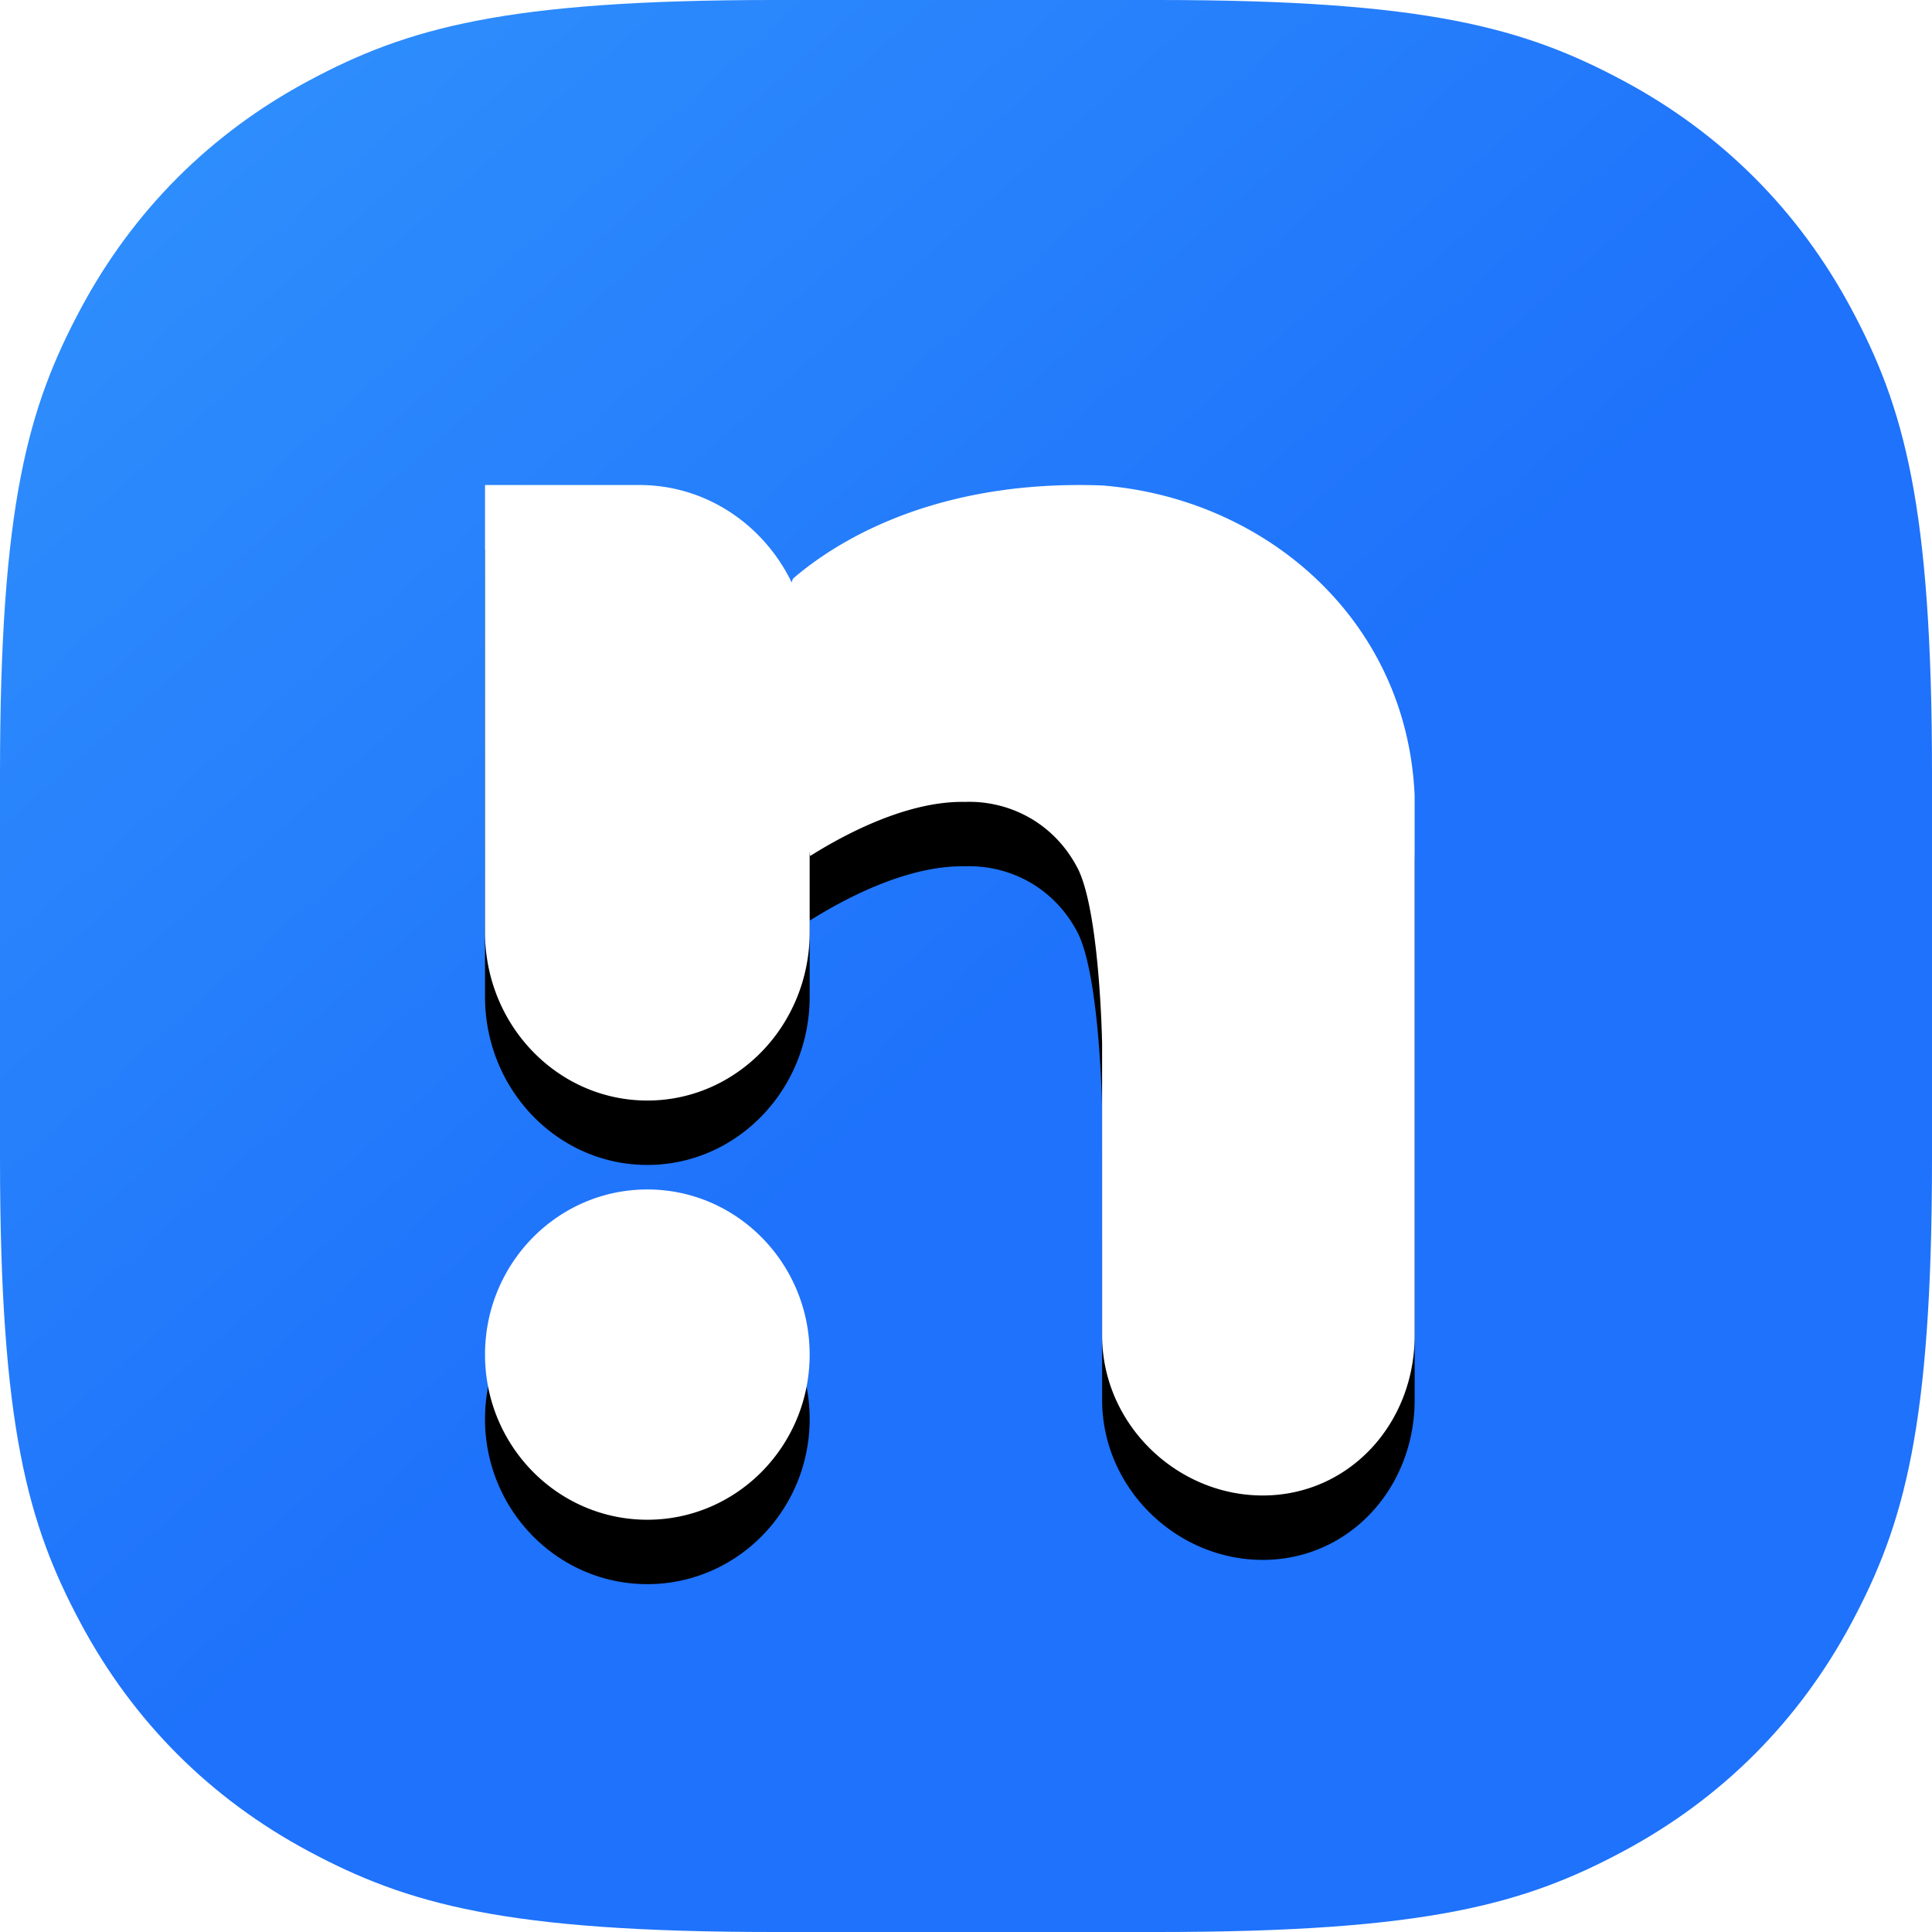
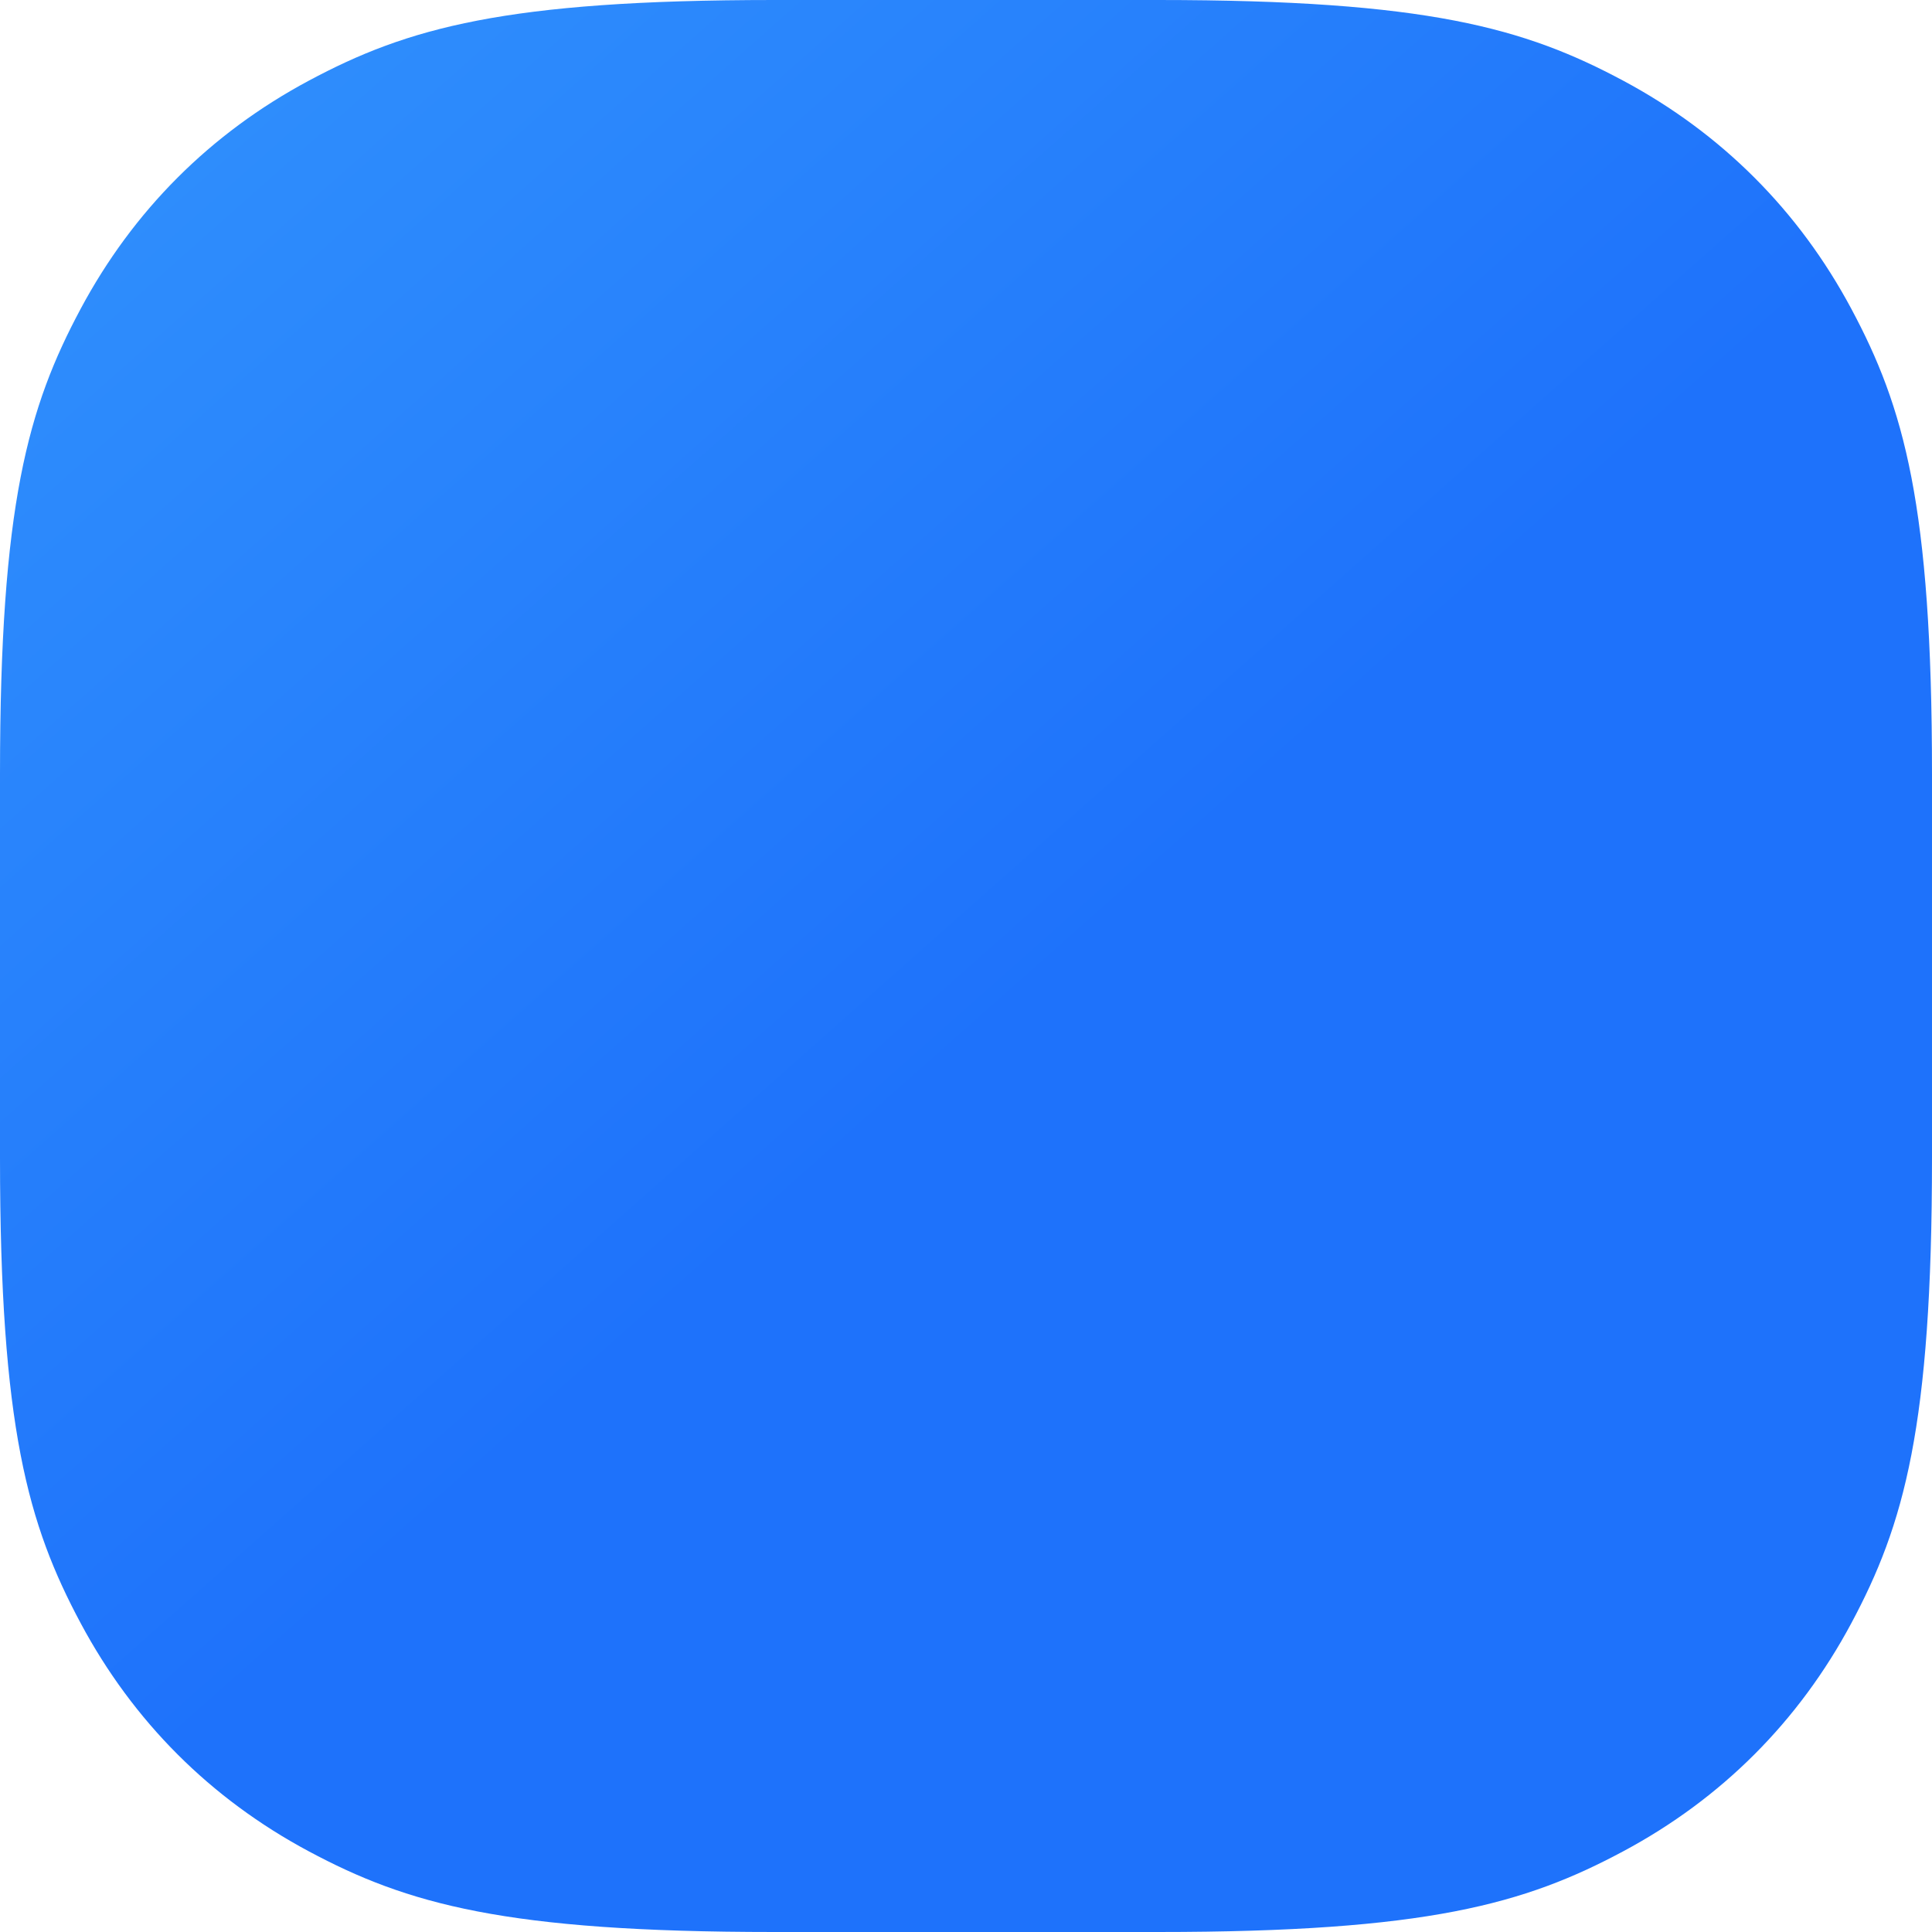
<svg xmlns="http://www.w3.org/2000/svg" xmlns:xlink="http://www.w3.org/1999/xlink" width="240" height="240" viewBox="0 0 240 240">
  <defs>
    <linearGradient id="linearGradient-1" x1="-35.251%" x2="50%" y1="-41.397%" y2="54.693%">
      <stop offset="0%" stop-color="#40ABFD" />
      <stop offset="100%" stop-color="#1E72FB" />
    </linearGradient>
    <filter id="filter-3" width="117.3%" height="118.7%" x="-8.7%" y="-4.7%" filterUnits="objectBoundingBox">
      <feOffset dy="8" in="SourceAlpha" result="shadowOffsetOuter1" />
      <feGaussianBlur in="shadowOffsetOuter1" result="shadowBlurOuter1" stdDeviation="2" />
      <feColorMatrix in="shadowBlurOuter1" values="0 0 0 0 0 0 0 0 0 0 0 0 0 0 0 0 0 0 0.05 0" />
    </filter>
-     <path id="path-2" d="M175.732 98.878v67.011c0 10.986-8.152 19.885-18.875 19.885-10.72 0-19.947-8.903-19.947-19.884l-.004-36.315-.043-1.494-.053-1.343-.066-1.345-.088-1.51-.089-1.303-.106-1.366-.093-1.054-.068-.712-.112-1.078-.082-.72-.134-1.08-.096-.714-.104-.707-.11-.699-.116-.686-.123-.673-.13-.657-.138-.638c-.33-1.464-.722-2.757-1.187-3.742-2.962-5.895-8.675-8.638-14.117-8.438-4.6-.09-9.48 1.618-13.45 3.521l-.756.37-.733.373-.705.372-.342.185-.663.367-.63.36-.598.351-.563.339-.525.324-.248.156c-2.346-22.139-3.031-33.646-2.055-34.52l.481-.406.523-.425.184-.146.58-.448.203-.152.636-.466.449-.317.467-.322.487-.325.507-.328.526-.33.545-.333.28-.166.575-.333.595-.334.305-.166.625-.332c.105-.056.212-.11.32-.166l.654-.33.335-.163.685-.325.35-.162.715-.32c.242-.105.487-.21.736-.314l.756-.31.777-.304c1.05-.4 2.154-.784 3.314-1.142l.881-.264a59.342 59.342 0 0 1 7.812-1.7l1.074-.152c3.614-.477 7.593-.69 11.95-.528 20.138 1.58 37.895 16.554 38.822 38.573zM79.431 60.251c11.679 0 21.147 9.813 21.147 21.919v33.643c0 11.542-9.028 20.9-20.164 20.9-11.136 0-20.163-9.358-20.163-20.9V60.251h19.18zm.983 87.508c11.136 0 20.164 9.184 20.164 20.514s-9.028 20.514-20.164 20.514c-11.135 0-20.163-9.185-20.163-20.514 0-11.33 9.028-20.514 20.163-20.514z" />
  </defs>
  <g id="Page-1" fill="none" fill-rule="evenodd" stroke="none" stroke-width="1">
    <g id="Artboard" transform="translate(-140 -37)">
      <g id="Group-39" transform="translate(140 37)">
        <path id="Rectangle" fill="url(#linearGradient-1)" d="M96.146 0h47.708c33.432 0 45.555 3.481 57.778 10.017 12.222 6.537 21.814 16.13 28.35 28.351C236.52 50.591 240 62.714 240 96.146v47.708c0 33.432-3.481 45.555-10.017 57.778-6.537 12.222-16.13 21.814-28.351 28.35C189.409 236.52 177.286 240 143.854 240H96.146c-33.432 0-45.555-3.481-57.778-10.017-12.222-6.537-21.814-16.13-28.35-28.351C3.48 189.409 0 177.286 0 143.854V96.146C0 62.714 3.481 50.59 10.017 38.368c6.537-12.222 16.13-21.814 28.351-28.35C50.591 3.48 62.714 0 96.146 0z" />
        <g id="Shape" fill-rule="nonzero">
          <use xlink:href="#path-2" fill="#000" filter="url(#filter-3)" />
          <use xlink:href="#path-2" fill="#FFF" />
        </g>
      </g>
    </g>
  </g>
</svg>